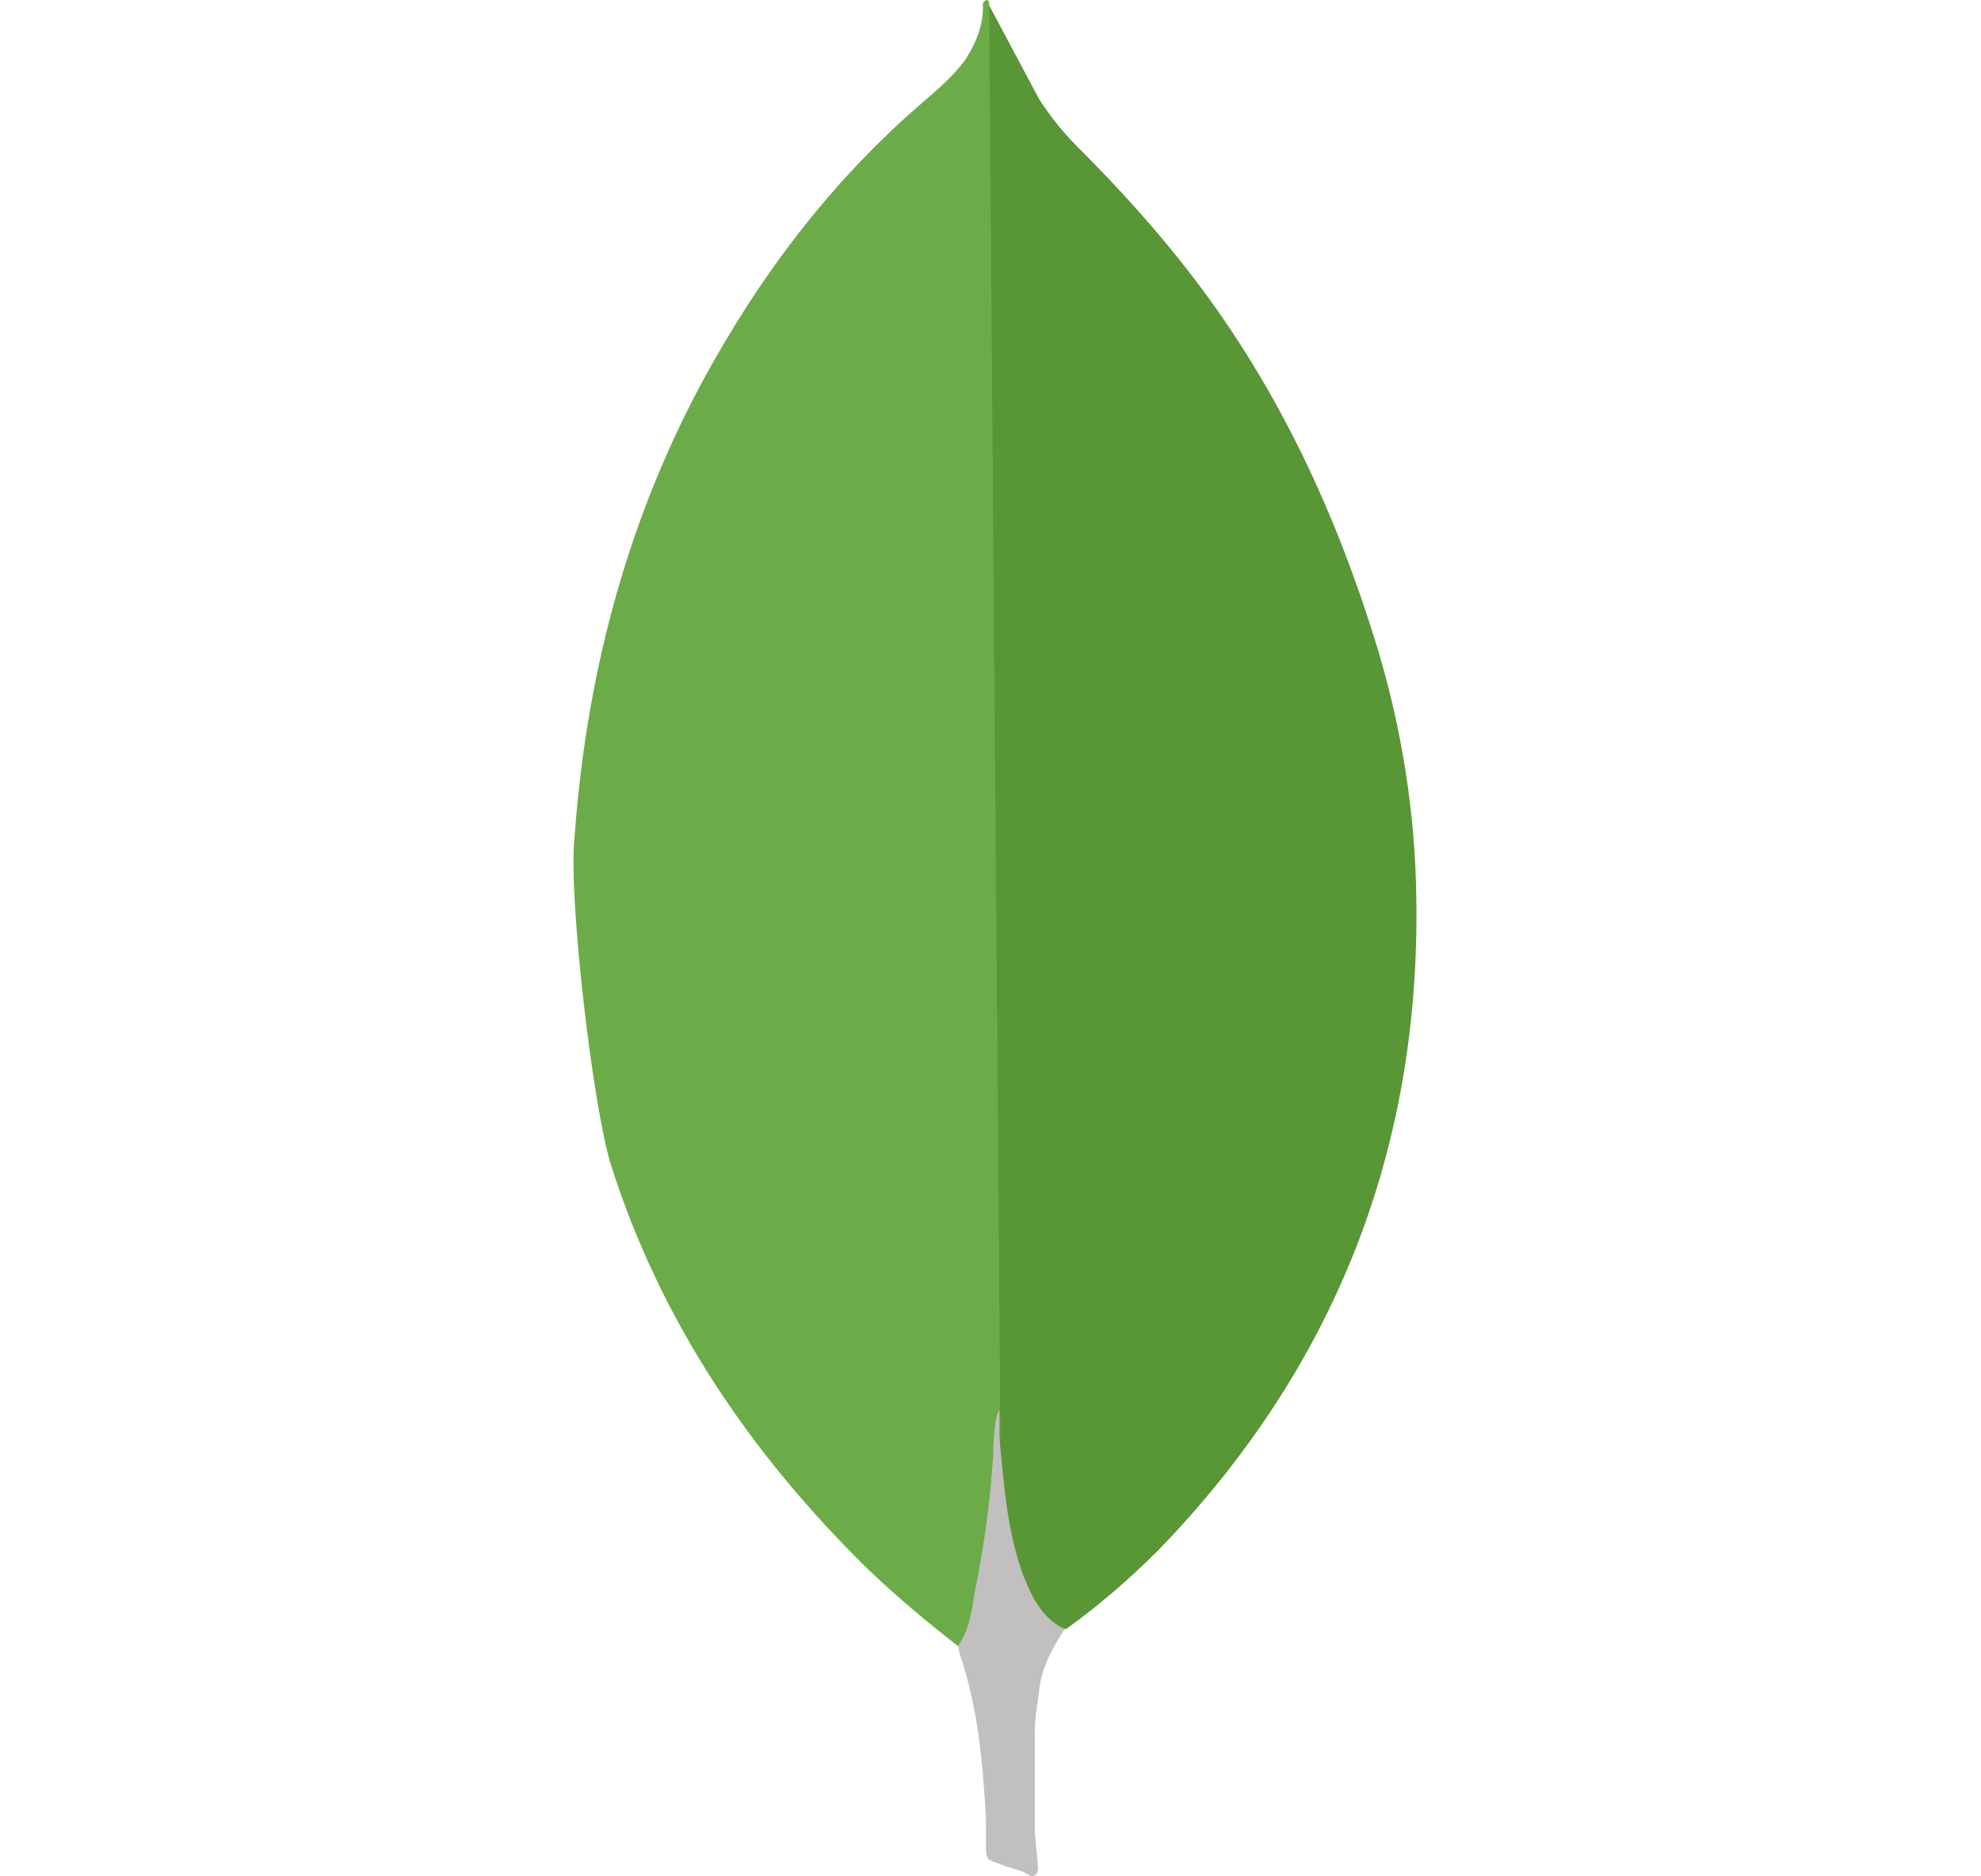
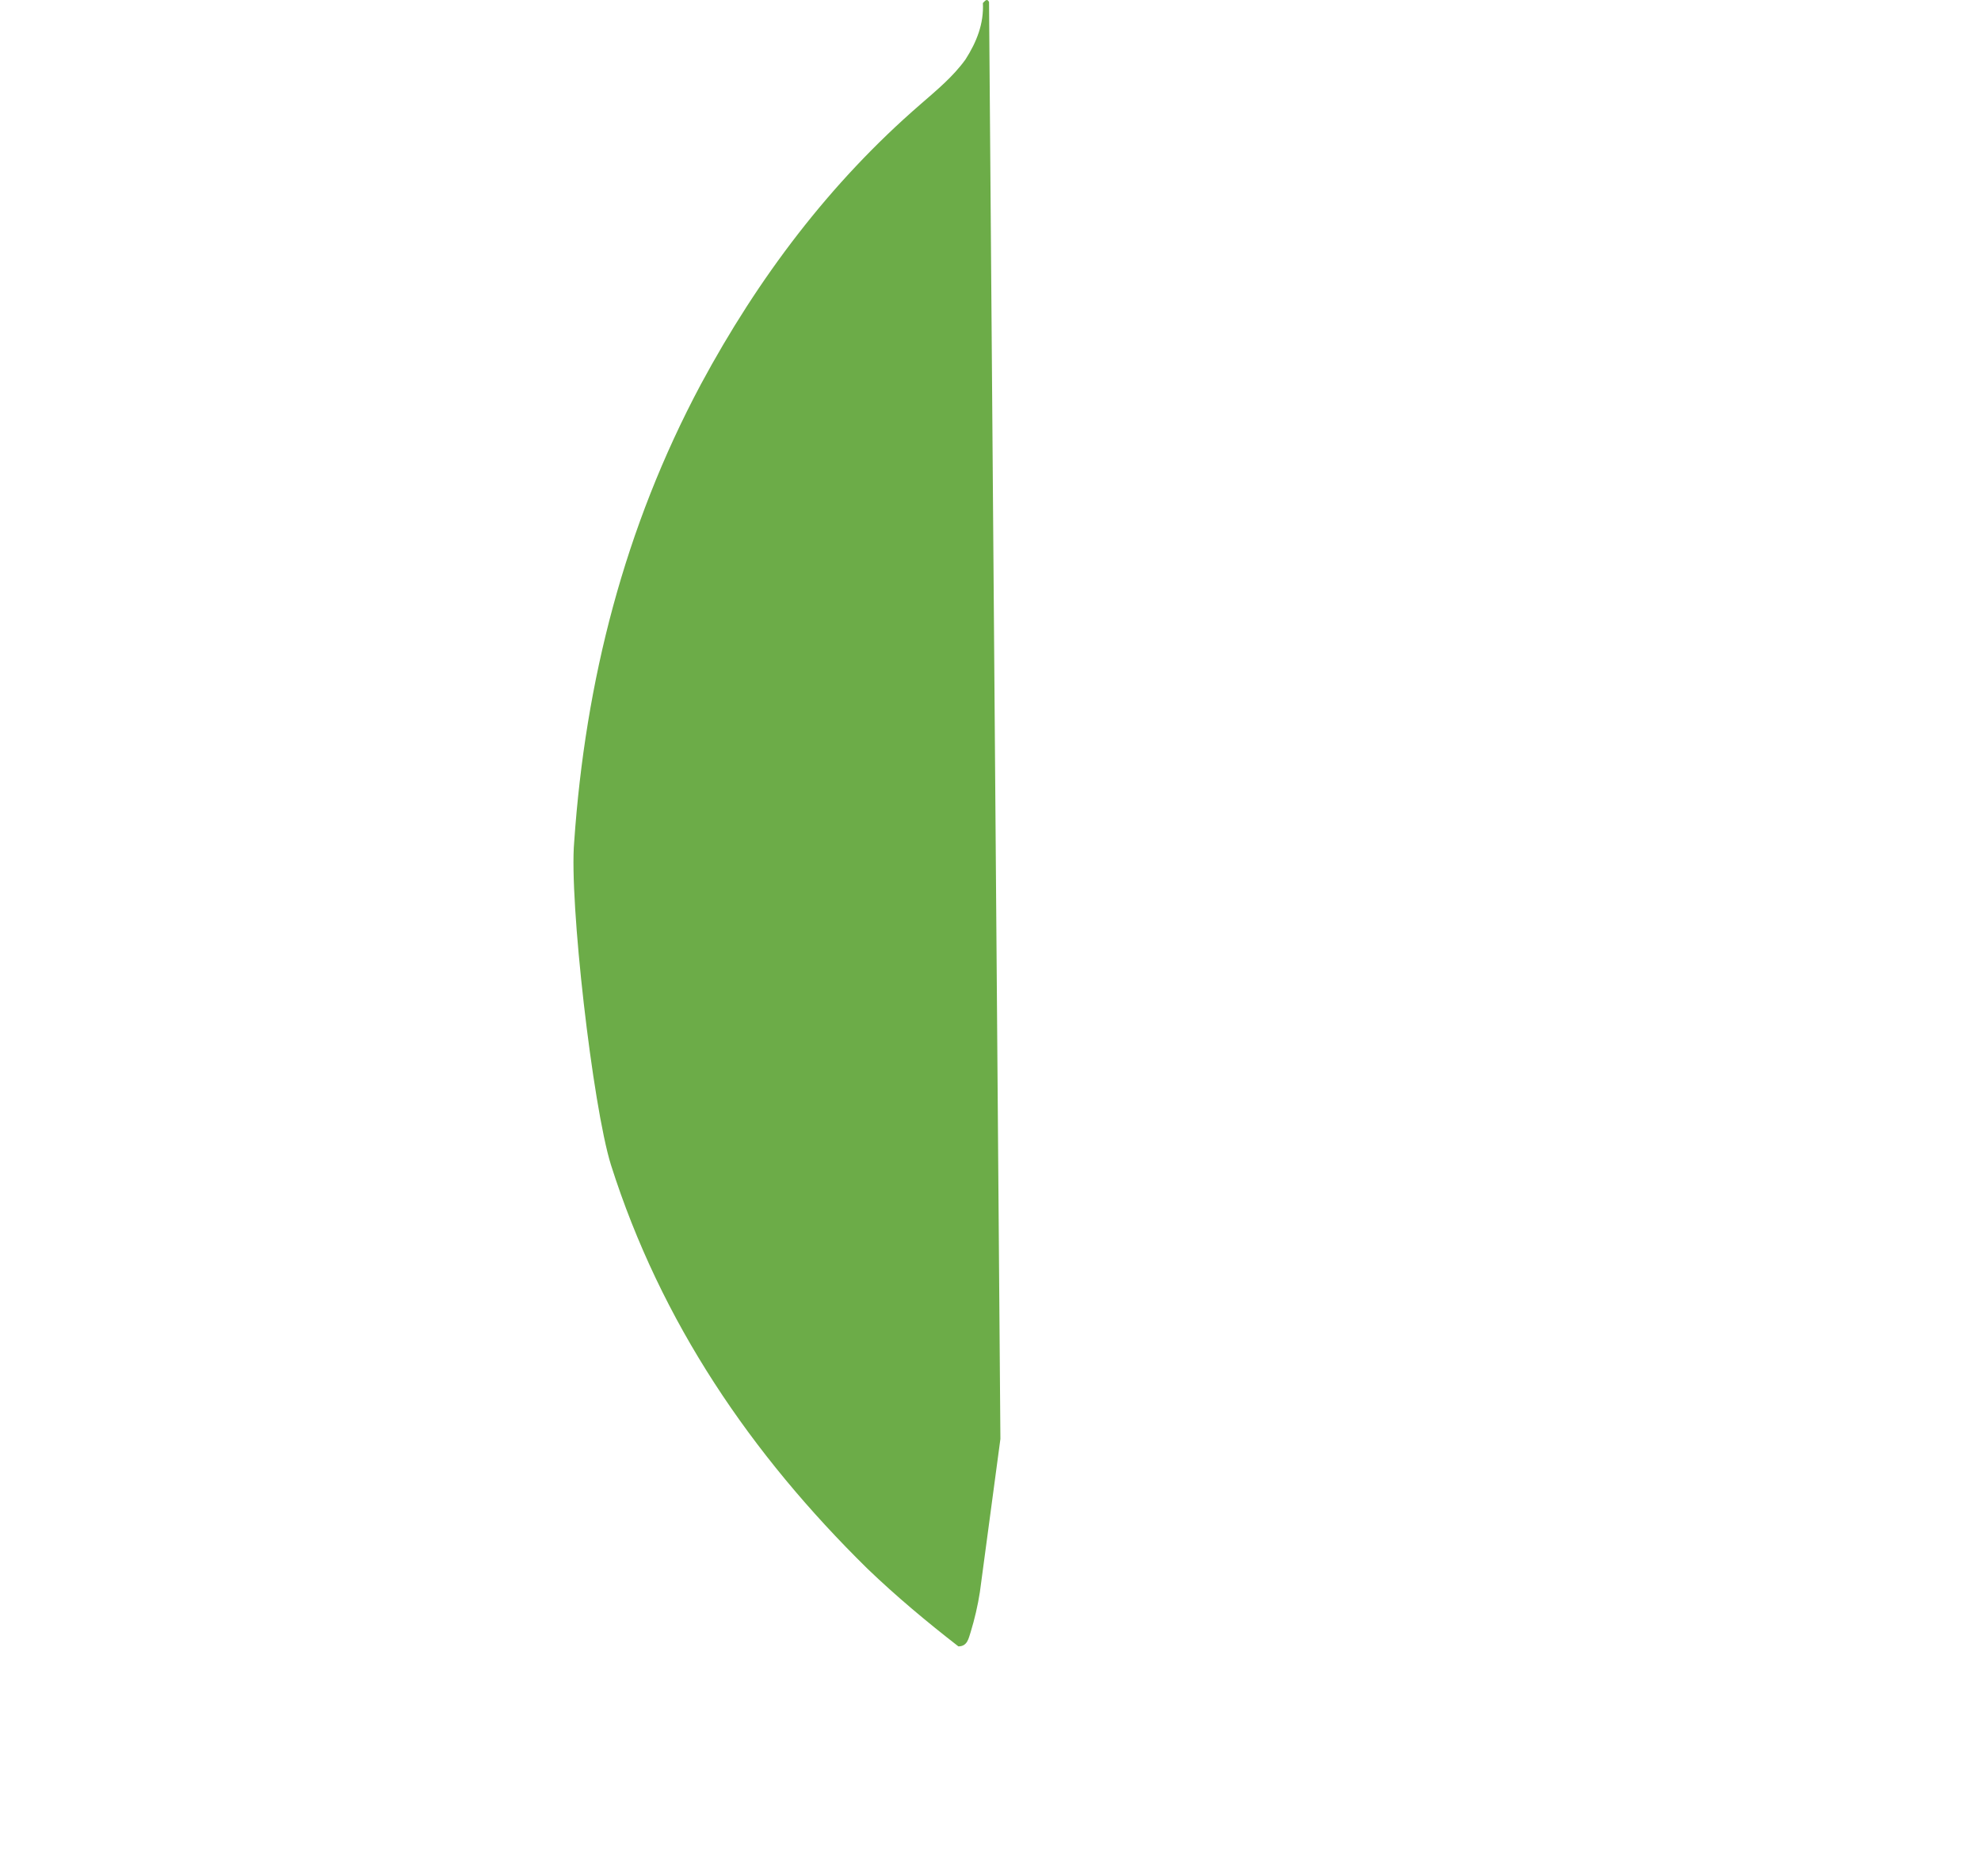
<svg xmlns="http://www.w3.org/2000/svg" width="19" height="18" viewBox="0 0 19 18" fill="none">
  <mask id="mask0_2361_2228" style="mask-type:alpha" maskUnits="userSpaceOnUse" x="0" y="0" width="19" height="18">
-     <rect x="0.5" width="18" height="18" fill="#D9D9D9" />
-   </mask>
+     </mask>
  <g mask="url(#mask0_2361_2228)">
</g>
  <g clip-path="url(#clip0_2361_2228)">
-     <path d="M9.486 0.049L9.967 0.952C10.075 1.118 10.192 1.265 10.329 1.403C10.732 1.805 11.113 2.226 11.457 2.677C12.27 3.746 12.819 4.933 13.211 6.216C13.447 7 13.574 7.805 13.584 8.618C13.623 11.049 12.789 13.137 11.109 14.872C10.835 15.146 10.541 15.401 10.226 15.627C10.059 15.627 9.981 15.499 9.912 15.382C9.784 15.166 9.706 14.92 9.667 14.676C9.608 14.382 9.569 14.088 9.588 13.784V13.647C9.575 13.617 9.428 0.119 9.486 0.049V0.05L9.486 0.049Z" fill="#599636" />
    <path d="M9.486 0.019C9.466 -0.02 9.447 0.01 9.427 0.029C9.437 0.226 9.368 0.401 9.261 0.569C9.142 0.735 8.986 0.863 8.829 1C7.957 1.755 7.271 2.667 6.722 3.687C5.99 5.059 5.614 6.53 5.507 8.078C5.458 8.637 5.683 10.607 5.86 11.176C6.34 12.686 7.203 13.951 8.32 15.049C8.595 15.313 8.888 15.558 9.192 15.794C9.28 15.794 9.29 15.715 9.31 15.656C9.348 15.531 9.378 15.403 9.398 15.274L9.595 13.804L9.486 0.019H9.486Z" fill="#6CAC48" />
-     <path d="M9.966 16.224C9.986 15.999 10.094 15.812 10.212 15.626C10.094 15.577 10.006 15.48 9.937 15.371C9.878 15.274 9.829 15.156 9.791 15.048C9.654 14.636 9.625 14.204 9.585 13.784V13.529C9.536 13.568 9.526 13.901 9.526 13.951C9.499 14.394 9.438 14.839 9.349 15.274C9.32 15.451 9.301 15.627 9.192 15.784C9.192 15.804 9.192 15.823 9.201 15.853C9.378 16.372 9.427 16.901 9.456 17.441V17.638C9.456 17.873 9.447 17.823 9.642 17.902C9.721 17.931 9.808 17.941 9.887 18C9.946 18 9.956 17.951 9.956 17.912L9.926 17.588V16.686C9.917 16.529 9.946 16.372 9.966 16.225L9.966 16.224Z" fill="#C2BFBF" />
  </g>
  <defs>
    <clipPath id="clip0_2361_2228">
      <rect width="8.085" height="18" fill="white" transform="translate(5.5)" />
    </clipPath>
  </defs>
</svg>